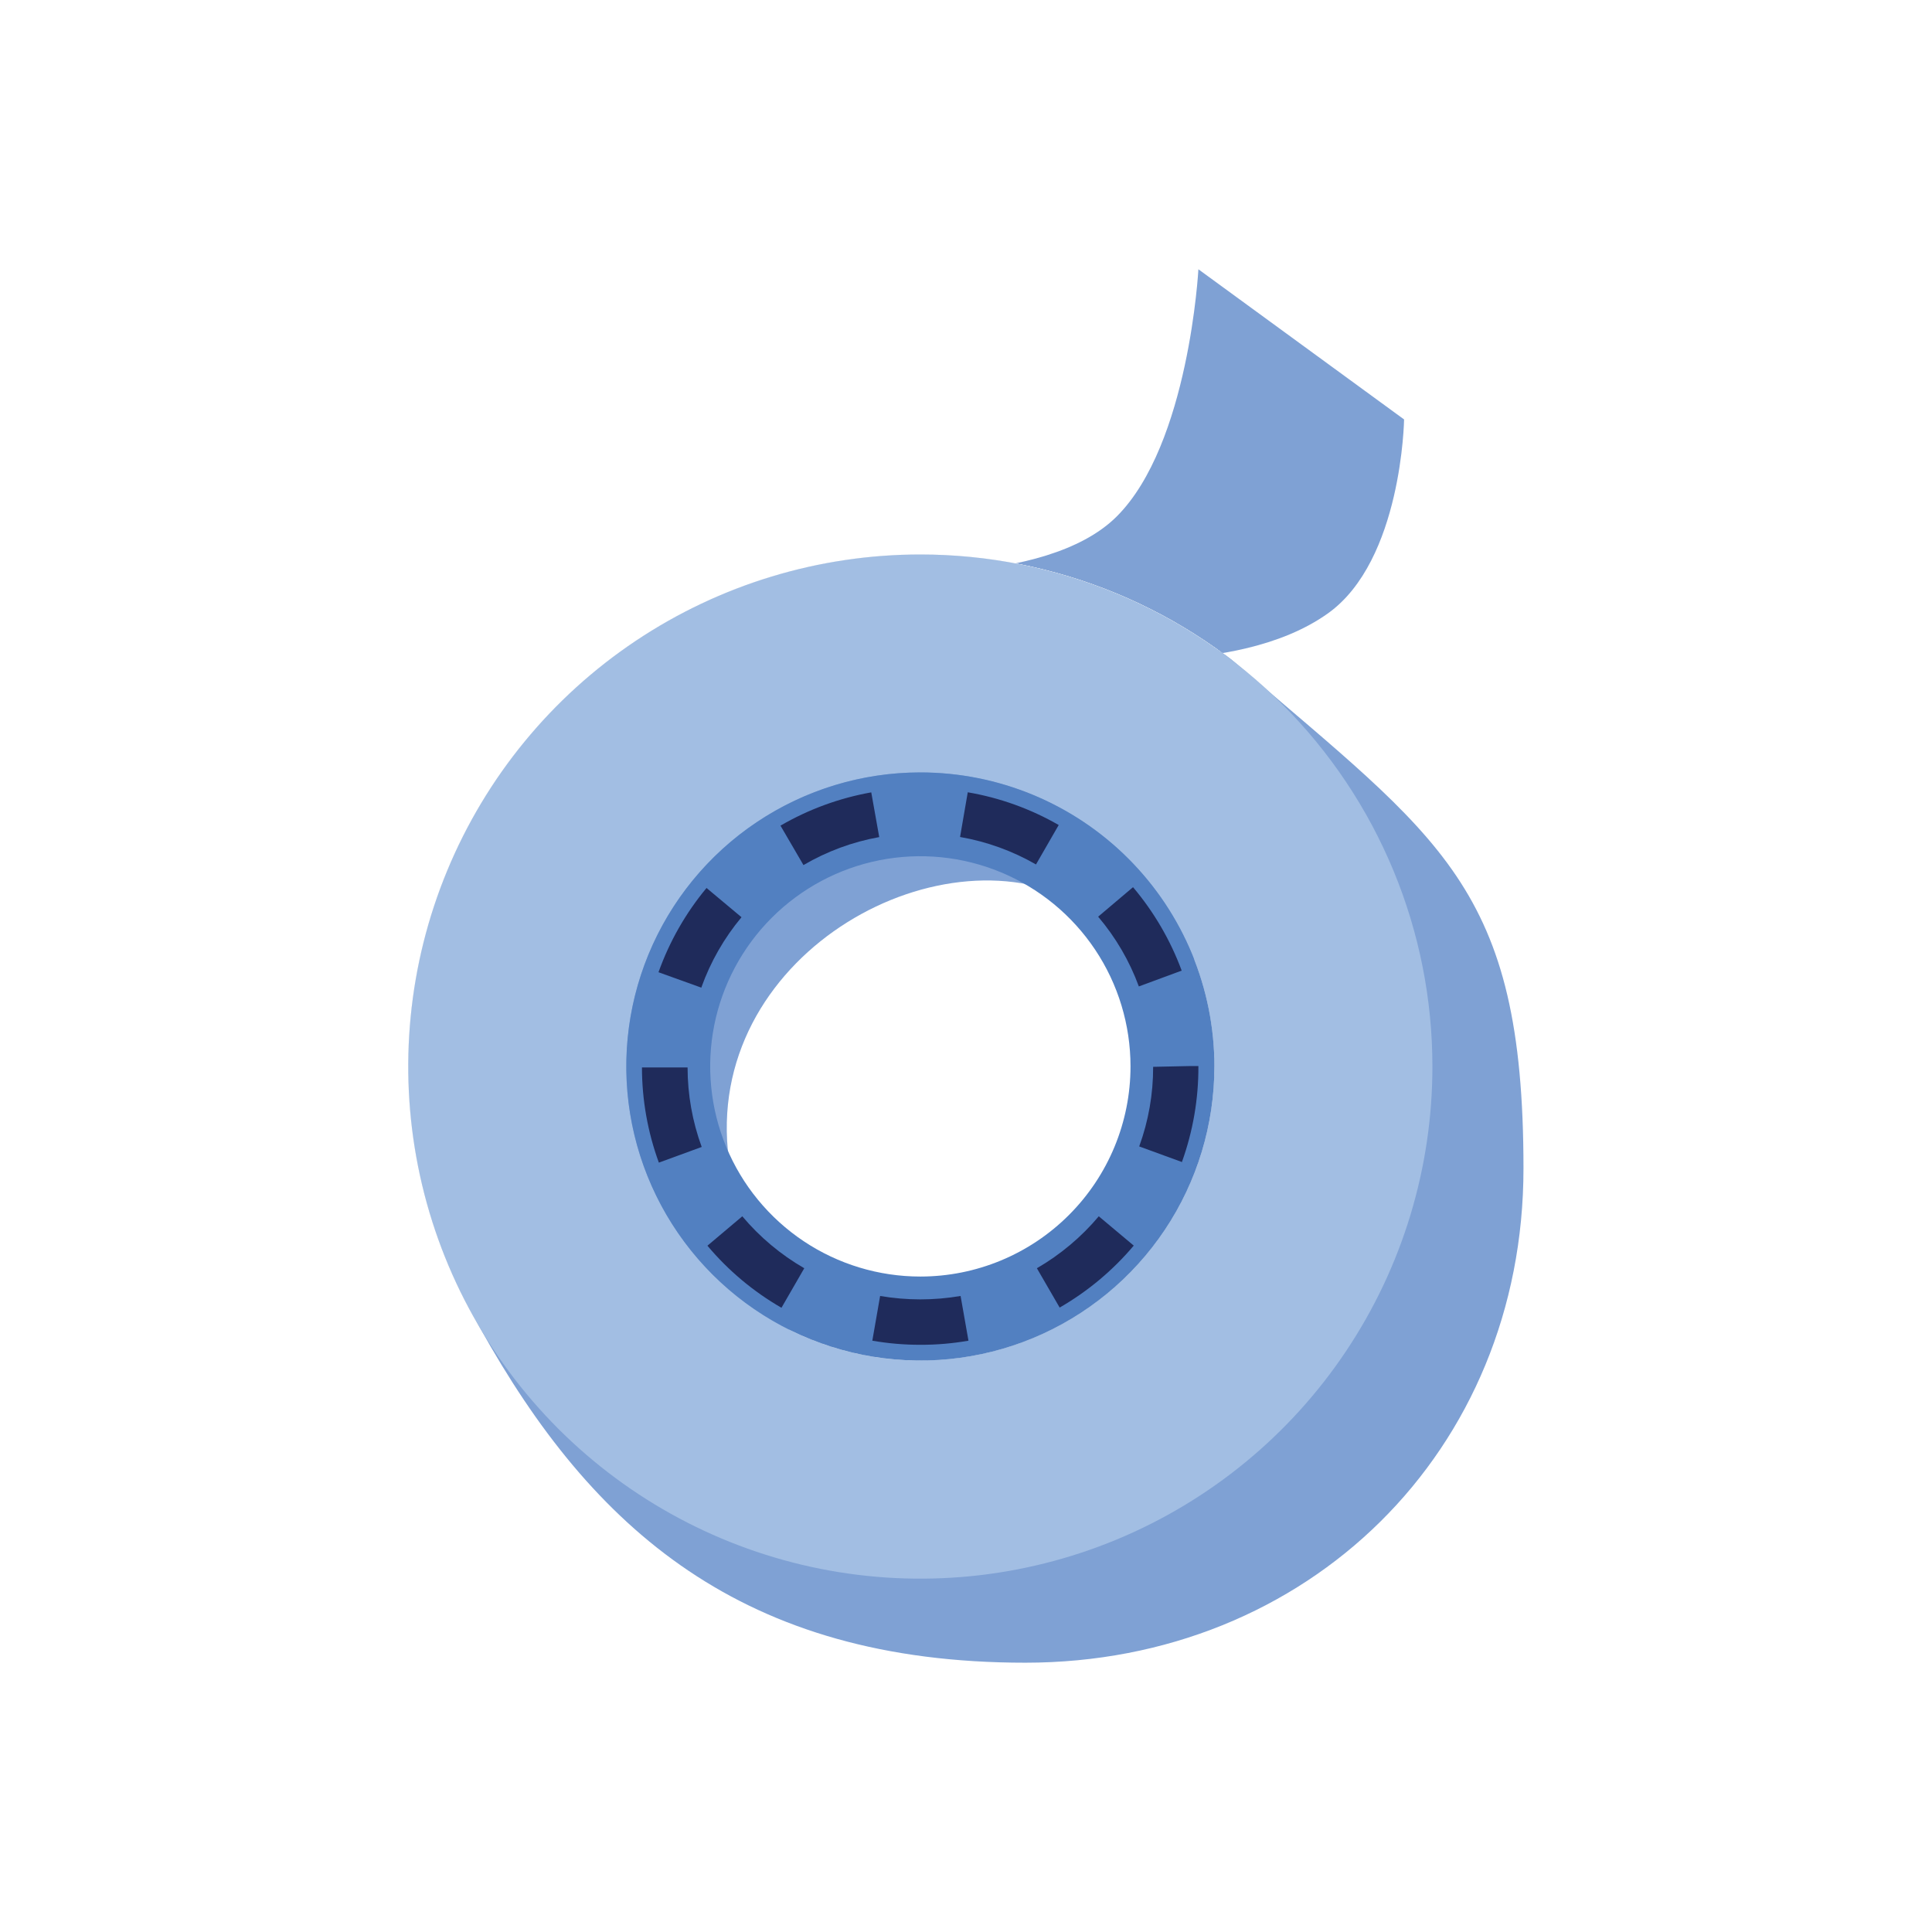
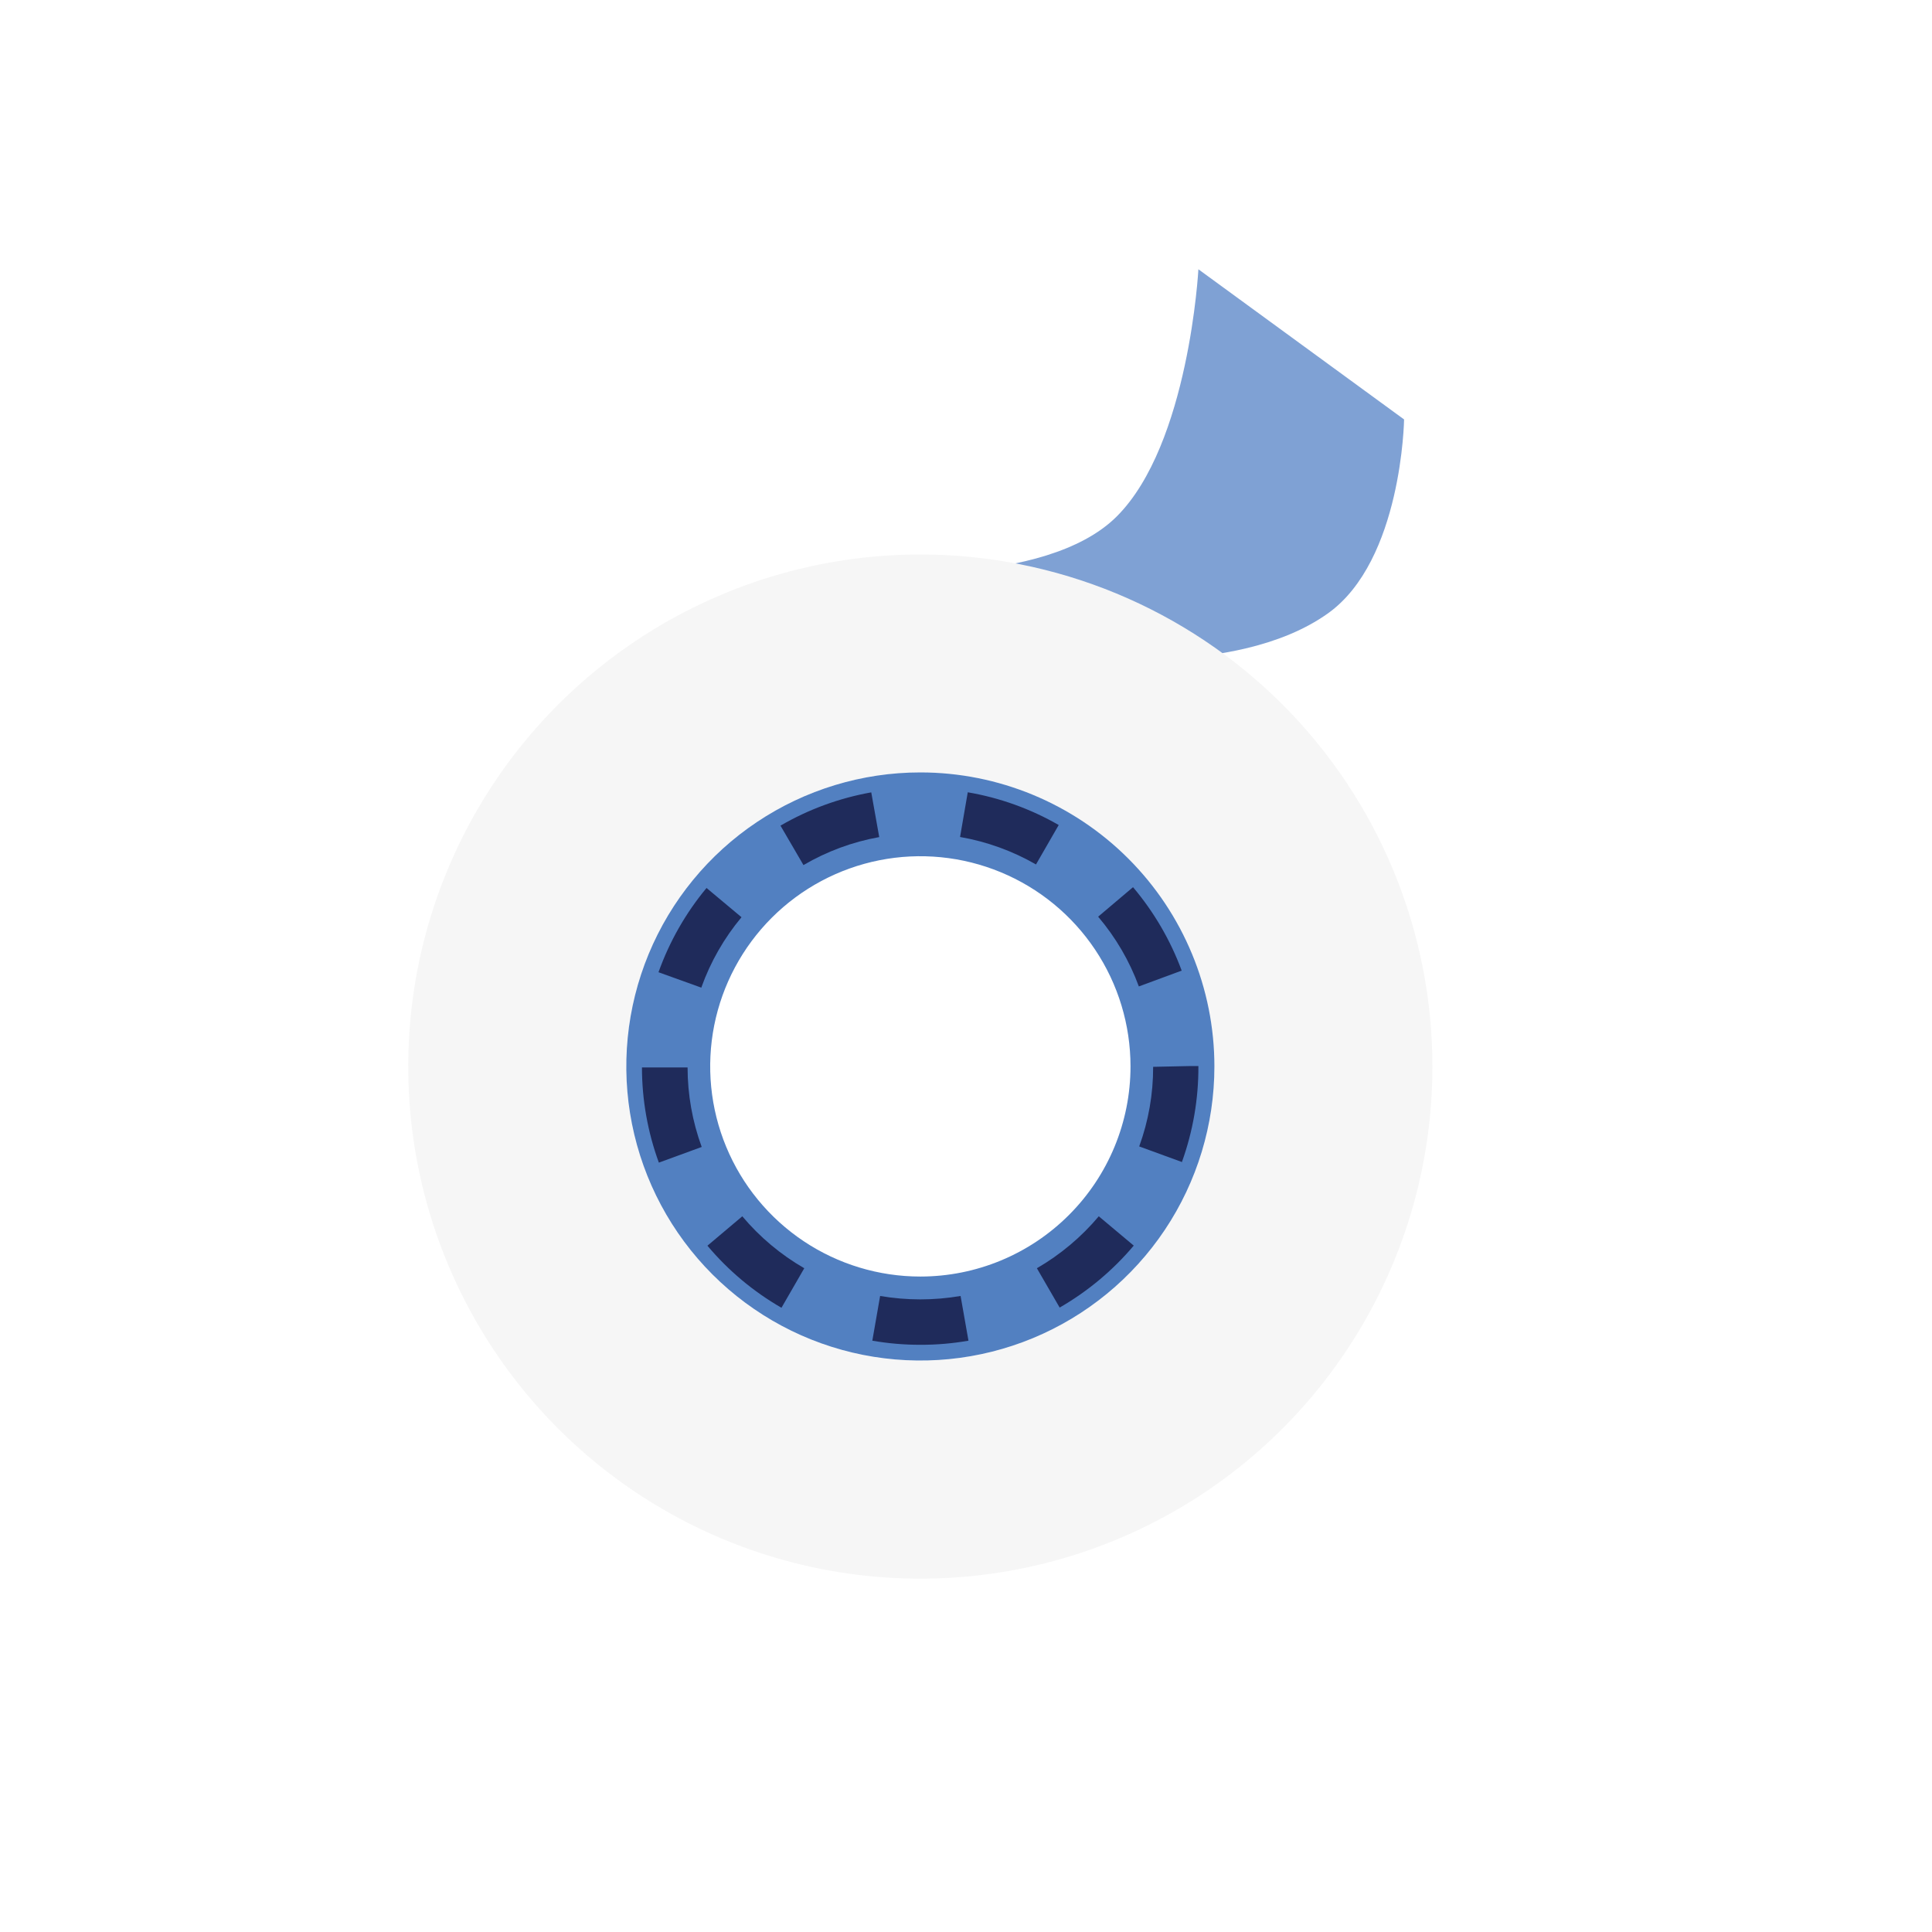
<svg xmlns="http://www.w3.org/2000/svg" width="80" height="80" viewBox="0 0 80 80" fill="none">
  <path d="M35.617 23.667C35.617 23.667 43.253 24.375 46.245 21.382C49.237 18.39 49.623 11.15 49.623 11.15L58.14 17.368C58.14 17.368 58.055 23.208 54.989 25.397C51.134 28.152 44.127 27.13 44.127 27.13L35.617 23.667Z" fill="#7FA1D4" />
  <path d="M38.109 22.96C33.915 22.96 29.815 24.204 26.328 26.534C22.841 28.864 20.123 32.176 18.518 36.051C16.913 39.925 16.494 44.189 17.312 48.303C18.131 52.416 20.15 56.194 23.116 59.16C26.082 62.125 29.861 64.144 33.974 64.962C38.088 65.78 42.351 65.359 46.226 63.754C50.1 62.148 53.412 59.43 55.741 55.942C58.071 52.455 59.314 48.355 59.313 44.161C59.313 41.376 58.765 38.619 57.699 36.047C56.633 33.474 55.071 31.137 53.102 29.168C51.133 27.2 48.796 25.638 46.223 24.573C43.651 23.508 40.893 22.959 38.109 22.96ZM38.109 56.337C35.701 56.337 33.346 55.623 31.344 54.285C29.342 52.947 27.781 51.045 26.86 48.82C25.938 46.595 25.697 44.147 26.167 41.785C26.637 39.423 27.796 37.254 29.499 35.551C31.202 33.848 33.371 32.688 35.733 32.219C38.095 31.749 40.544 31.99 42.768 32.911C44.993 33.833 46.895 35.394 48.233 37.396C49.571 39.398 50.285 41.752 50.285 44.161C50.284 47.389 49.001 50.486 46.717 52.768C44.434 55.051 41.337 56.333 38.109 56.333V56.337Z" fill="#F6F6F6" />
-   <path d="M38.109 22.96C33.915 22.96 29.815 24.204 26.328 26.534C22.841 28.864 20.123 32.176 18.518 36.051C16.913 39.925 16.494 44.189 17.312 48.303C18.131 52.416 20.15 56.194 23.116 59.16C26.082 62.125 29.861 64.144 33.974 64.962C38.088 65.78 42.351 65.359 46.226 63.754C50.1 62.148 53.412 59.43 55.741 55.942C58.071 52.455 59.314 48.355 59.313 44.161C59.313 41.376 58.765 38.619 57.699 36.047C56.633 33.474 55.071 31.137 53.102 29.168C51.133 27.2 48.796 25.638 46.223 24.573C43.651 23.508 40.893 22.959 38.109 22.96ZM38.109 56.337C35.701 56.337 33.346 55.623 31.344 54.285C29.342 52.947 27.781 51.045 26.86 48.82C25.938 46.595 25.697 44.147 26.167 41.785C26.637 39.423 27.796 37.254 29.499 35.551C31.202 33.848 33.371 32.688 35.733 32.219C38.095 31.749 40.544 31.99 42.768 32.911C44.993 33.833 46.895 35.394 48.233 37.396C49.571 39.398 50.285 41.752 50.285 44.161C50.284 47.389 49.001 50.486 46.717 52.768C44.434 55.051 41.337 56.333 38.109 56.333V56.337Z" fill="#F6F6F6" />
-   <path d="M38.109 22.96C33.915 22.96 29.815 24.204 26.328 26.534C22.841 28.864 20.123 32.176 18.518 36.051C16.913 39.925 16.494 44.189 17.312 48.303C18.131 52.416 20.15 56.194 23.116 59.16C26.082 62.125 29.861 64.144 33.974 64.962C38.088 65.78 42.351 65.359 46.226 63.754C50.1 62.148 53.412 59.43 55.741 55.942C58.071 52.455 59.314 48.355 59.313 44.161C59.313 41.376 58.765 38.619 57.699 36.047C56.633 33.474 55.071 31.137 53.102 29.168C51.133 27.2 48.796 25.638 46.223 24.573C43.651 23.508 40.893 22.959 38.109 22.96ZM38.109 56.337C35.701 56.337 33.346 55.623 31.344 54.285C29.342 52.947 27.781 51.045 26.86 48.82C25.938 46.595 25.697 44.147 26.167 41.785C26.637 39.423 27.796 37.254 29.499 35.551C31.202 33.848 33.371 32.688 35.733 32.219C38.095 31.749 40.544 31.99 42.768 32.911C44.993 33.833 46.895 35.394 48.233 37.396C49.571 39.398 50.285 41.752 50.285 44.161C50.284 47.389 49.001 50.486 46.717 52.768C44.434 55.051 41.337 56.333 38.109 56.333V56.337Z" fill="#F6F6F6" />
-   <path d="M51.156 27.448C42.298 19.793 14.183 44.727 19.867 54.966C24.519 63.339 30.755 68.849 42.457 68.849C54.159 68.849 63.084 60.091 63.084 48.382C63.084 36.672 59.647 34.78 51.156 27.448ZM42.587 61.373C35.861 61.373 32.047 55.718 30.41 49.197C28.255 40.598 37.602 34.617 43.794 36.976C50.089 39.364 54.763 42.479 54.763 49.197C54.763 52.426 53.48 55.523 51.196 57.806C48.913 60.09 45.816 61.373 42.587 61.373Z" fill="#7FA1D4" />
-   <path d="M38.109 22.96C33.915 22.96 29.815 24.204 26.328 26.534C22.841 28.864 20.123 32.176 18.518 36.051C16.913 39.925 16.494 44.189 17.312 48.303C18.131 52.416 20.15 56.194 23.116 59.16C26.082 62.125 29.861 64.144 33.974 64.962C38.088 65.78 42.351 65.359 46.226 63.754C50.1 62.148 53.412 59.43 55.741 55.942C58.071 52.455 59.314 48.355 59.313 44.161C59.313 41.376 58.765 38.619 57.699 36.047C56.633 33.474 55.071 31.137 53.102 29.168C51.133 27.2 48.796 25.638 46.223 24.573C43.651 23.508 40.893 22.959 38.109 22.96ZM38.109 56.337C35.701 56.337 33.346 55.623 31.344 54.285C29.342 52.947 27.781 51.045 26.86 48.82C25.938 46.595 25.697 44.147 26.167 41.785C26.637 39.423 27.796 37.254 29.499 35.551C31.202 33.848 33.371 32.688 35.733 32.219C38.095 31.749 40.544 31.99 42.768 32.911C44.993 33.833 46.895 35.394 48.233 37.396C49.571 39.398 50.285 41.752 50.285 44.161C50.284 47.389 49.001 50.486 46.717 52.768C44.434 55.051 41.337 56.333 38.109 56.333V56.337Z" fill="#A2BEE3" />
  <path d="M38.11 31.984C35.701 31.984 33.347 32.699 31.345 34.037C29.342 35.375 27.782 37.277 26.86 39.502C25.939 41.727 25.698 44.175 26.168 46.537C26.638 48.899 27.798 51.069 29.501 52.772C31.204 54.474 33.374 55.634 35.736 56.103C38.099 56.572 40.547 56.331 42.772 55.409C44.997 54.486 46.898 52.925 48.236 50.922C49.573 48.92 50.286 46.565 50.286 44.157C50.285 40.928 49.002 37.832 46.718 35.549C44.435 33.267 41.338 31.984 38.11 31.984ZM38.11 52.859C36.389 52.859 34.706 52.349 33.275 51.393C31.844 50.436 30.728 49.077 30.07 47.487C29.411 45.897 29.239 44.147 29.574 42.459C29.91 40.771 30.739 39.22 31.956 38.003C33.173 36.786 34.724 35.957 36.412 35.621C38.1 35.286 39.85 35.458 41.44 36.117C43.03 36.775 44.389 37.891 45.346 39.322C46.302 40.753 46.812 42.436 46.812 44.157C46.812 46.465 45.895 48.678 44.263 50.31C42.631 51.942 40.418 52.859 38.11 52.859Z" fill="#5280C1" />
  <path d="M38.11 55.685C37.444 55.686 36.778 55.629 36.121 55.515L36.444 53.663C37.547 53.852 38.673 53.852 39.776 53.663L40.102 55.515C39.445 55.63 38.778 55.687 38.11 55.685ZM32.359 54.152C31.194 53.481 30.157 52.611 29.293 51.582L30.737 50.364C31.46 51.225 32.329 51.953 33.303 52.515L32.359 54.152ZM43.883 54.152L42.935 52.515C43.908 51.952 44.775 51.224 45.498 50.364L46.946 51.578C46.081 52.603 45.045 53.47 43.883 54.141V54.152ZM27.282 48.142C26.82 46.879 26.583 45.546 26.582 44.201H28.471C28.472 45.325 28.67 46.439 29.056 47.493L27.282 48.142ZM48.946 48.119L47.172 47.471C47.557 46.415 47.752 45.3 47.749 44.175L49.309 44.142H49.623C49.63 45.491 49.401 46.831 48.946 48.101V48.119ZM29.045 40.898L27.267 40.258C27.721 38.987 28.394 37.806 29.256 36.769L30.704 37.98C29.985 38.842 29.423 39.823 29.045 40.88V40.898ZM47.157 40.846C46.77 39.792 46.199 38.814 45.472 37.958L46.916 36.736C47.783 37.762 48.465 38.931 48.931 40.191L47.157 40.846ZM33.27 35.821L32.318 34.188C33.481 33.512 34.753 33.046 36.077 32.81L36.407 34.662C35.301 34.86 34.239 35.253 33.27 35.821ZM42.898 35.795C41.925 35.235 40.861 34.85 39.754 34.658L40.073 32.807C41.398 33.033 42.673 33.492 43.839 34.162L42.898 35.795Z" fill="#1F2B5B" />
</svg>